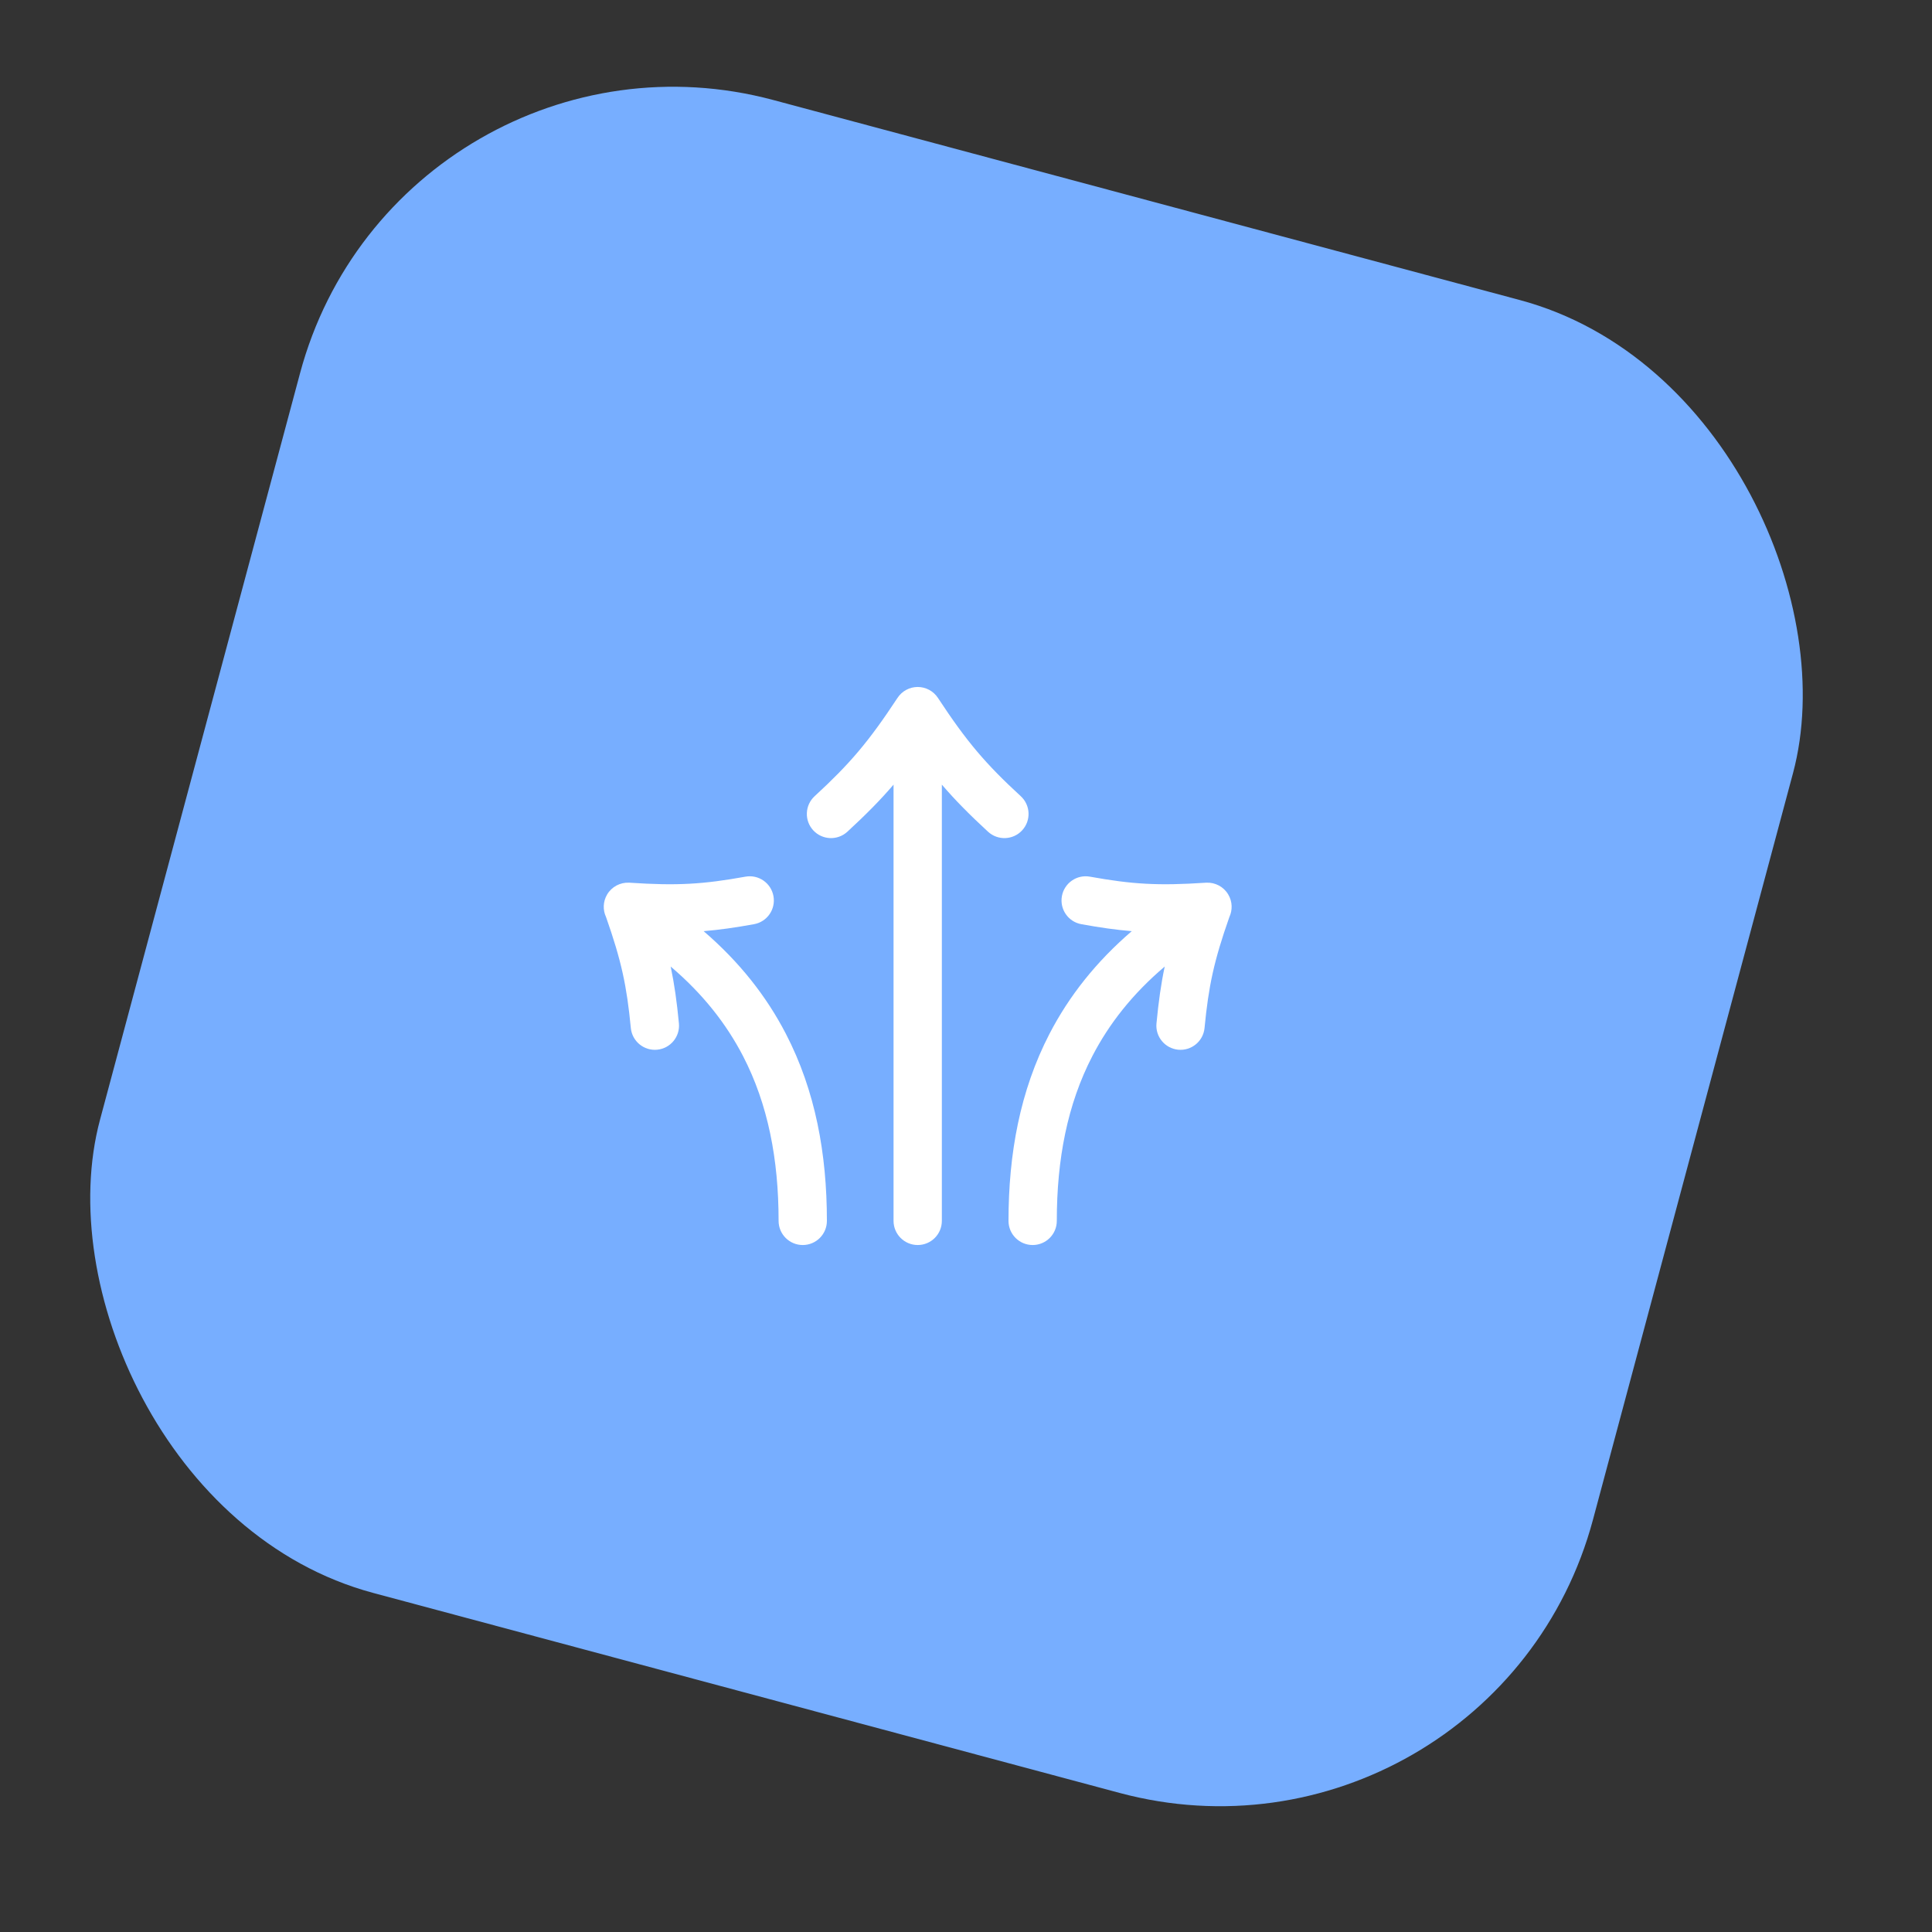
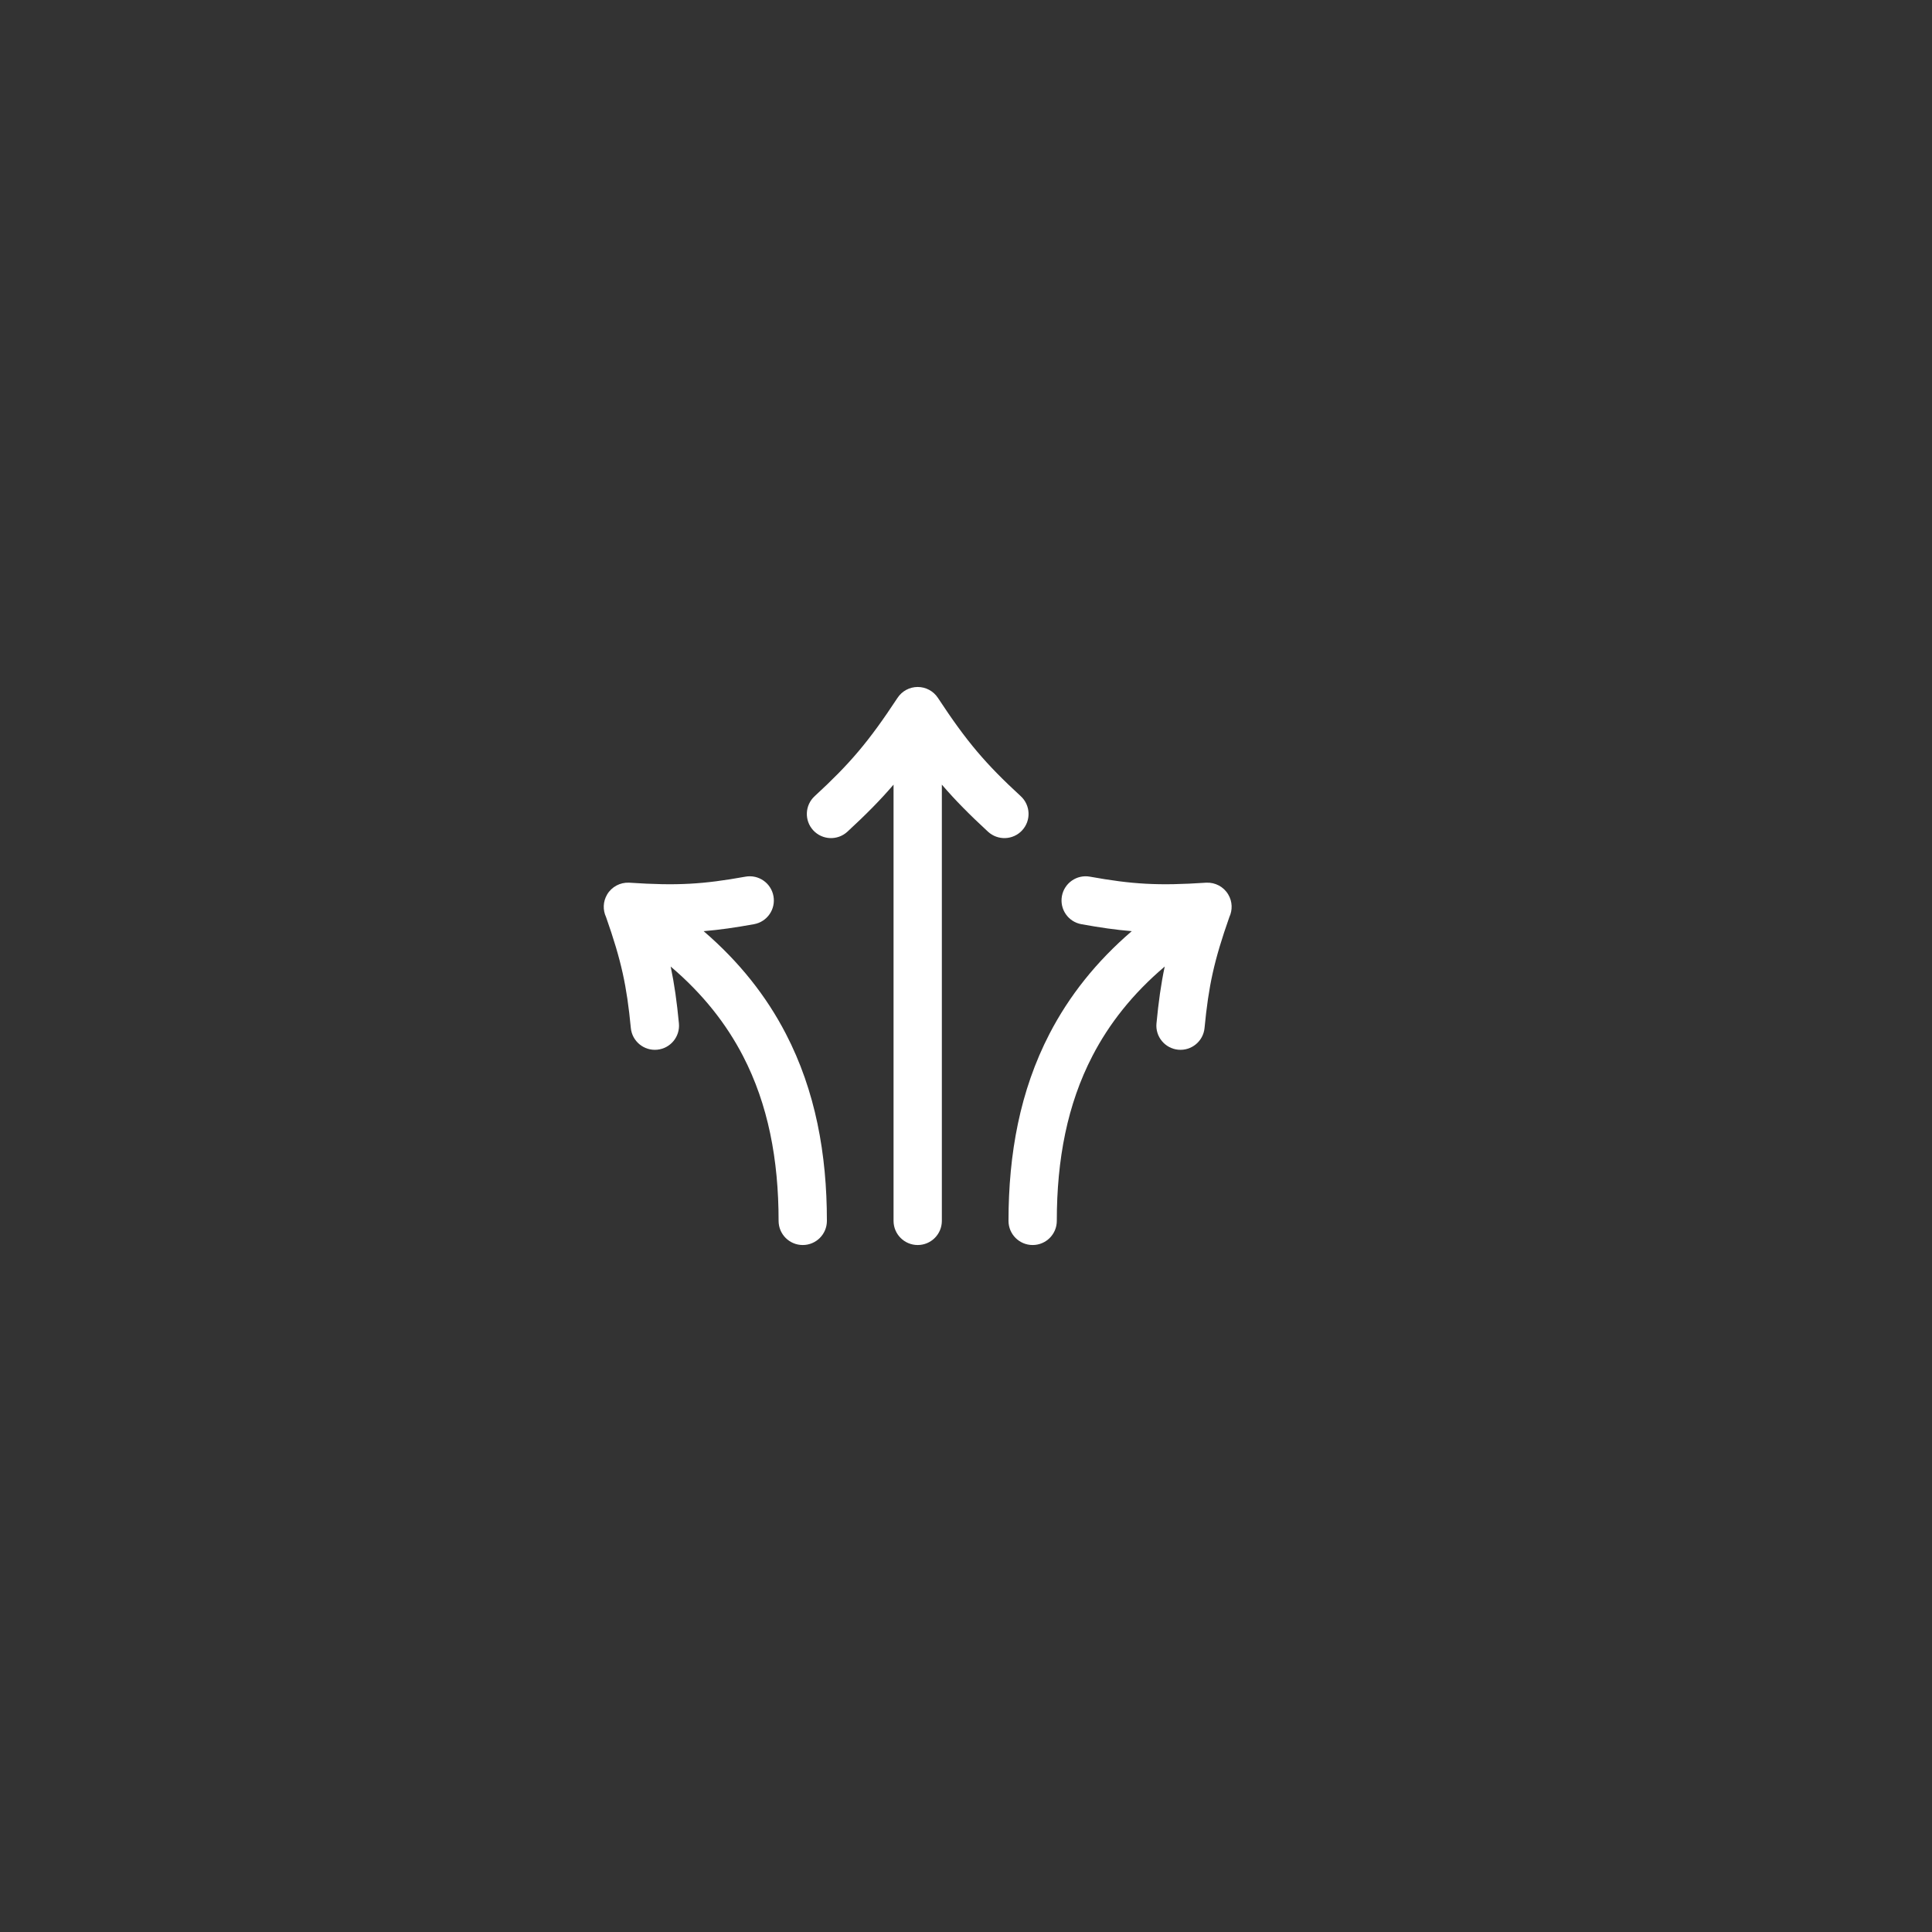
<svg xmlns="http://www.w3.org/2000/svg" width="64" height="64" viewBox="0 0 64 64" fill="none">
  <rect x="0" y="0" width="64" height="64" fill="#333333" stroke="none" />
-   <rect x="13.252" width="51.2" height="51.2" rx="12.8" transform="rotate(15 13.252 0)" fill="#77AEFF" />
  <path fill-rule="evenodd" clip-rule="evenodd" d="M30.4 22.757C30.669 22.757 30.921 22.892 31.069 23.117C32.032 24.582 32.654 25.307 33.814 26.375C34.139 26.674 34.16 27.18 33.861 27.505C33.562 27.83 33.056 27.851 32.73 27.552C32.125 26.994 31.648 26.514 31.2 25.992L31.2 40.443C31.2 40.885 30.842 41.243 30.4 41.243C29.959 41.243 29.6 40.885 29.6 40.443L29.6 25.992C29.153 26.514 28.675 26.994 28.07 27.552C27.745 27.851 27.239 27.83 26.939 27.505C26.64 27.18 26.661 26.674 26.986 26.375C28.146 25.307 28.768 24.582 29.732 23.117C29.88 22.892 30.131 22.757 30.4 22.757ZM35.177 29.686C35.255 29.251 35.672 28.962 36.106 29.041C37.506 29.293 38.363 29.346 39.942 29.241L39.955 29.24L39.968 29.24C40.252 29.229 40.532 29.369 40.687 29.631C40.828 29.867 40.832 30.147 40.724 30.379C40.215 31.826 40.036 32.66 39.902 34.053C39.86 34.493 39.469 34.815 39.029 34.773C38.59 34.73 38.267 34.34 38.31 33.9C38.378 33.189 38.459 32.601 38.583 32.018C37.517 32.922 36.74 33.914 36.188 34.98C35.356 36.584 35.008 38.407 35.008 40.443C35.008 40.885 34.65 41.243 34.208 41.243C33.766 41.243 33.408 40.885 33.408 40.443C33.408 38.226 33.788 36.134 34.767 34.244C35.413 32.998 36.307 31.863 37.491 30.846C36.968 30.803 36.439 30.727 35.822 30.615C35.387 30.537 35.099 30.121 35.177 29.686ZM24.977 30.615C25.412 30.537 25.701 30.121 25.622 29.686C25.544 29.251 25.128 28.962 24.693 29.041C23.294 29.293 22.436 29.346 20.857 29.241C20.849 29.24 20.84 29.24 20.832 29.24C20.548 29.229 20.267 29.369 20.112 29.631C19.972 29.867 19.967 30.147 20.076 30.379C20.585 31.826 20.763 32.66 20.897 34.053C20.939 34.493 21.33 34.815 21.77 34.773C22.21 34.73 22.532 34.34 22.49 33.9C22.422 33.189 22.34 32.601 22.217 32.018C23.282 32.922 24.059 33.914 24.612 34.98C25.443 36.584 25.792 38.407 25.792 40.443C25.792 40.885 26.15 41.243 26.592 41.243C27.034 41.243 27.392 40.885 27.392 40.443C27.392 38.226 27.012 36.134 26.032 34.244C25.387 32.998 24.492 31.863 23.309 30.846C23.831 30.803 24.36 30.727 24.977 30.615Z" fill="white" />
</svg>